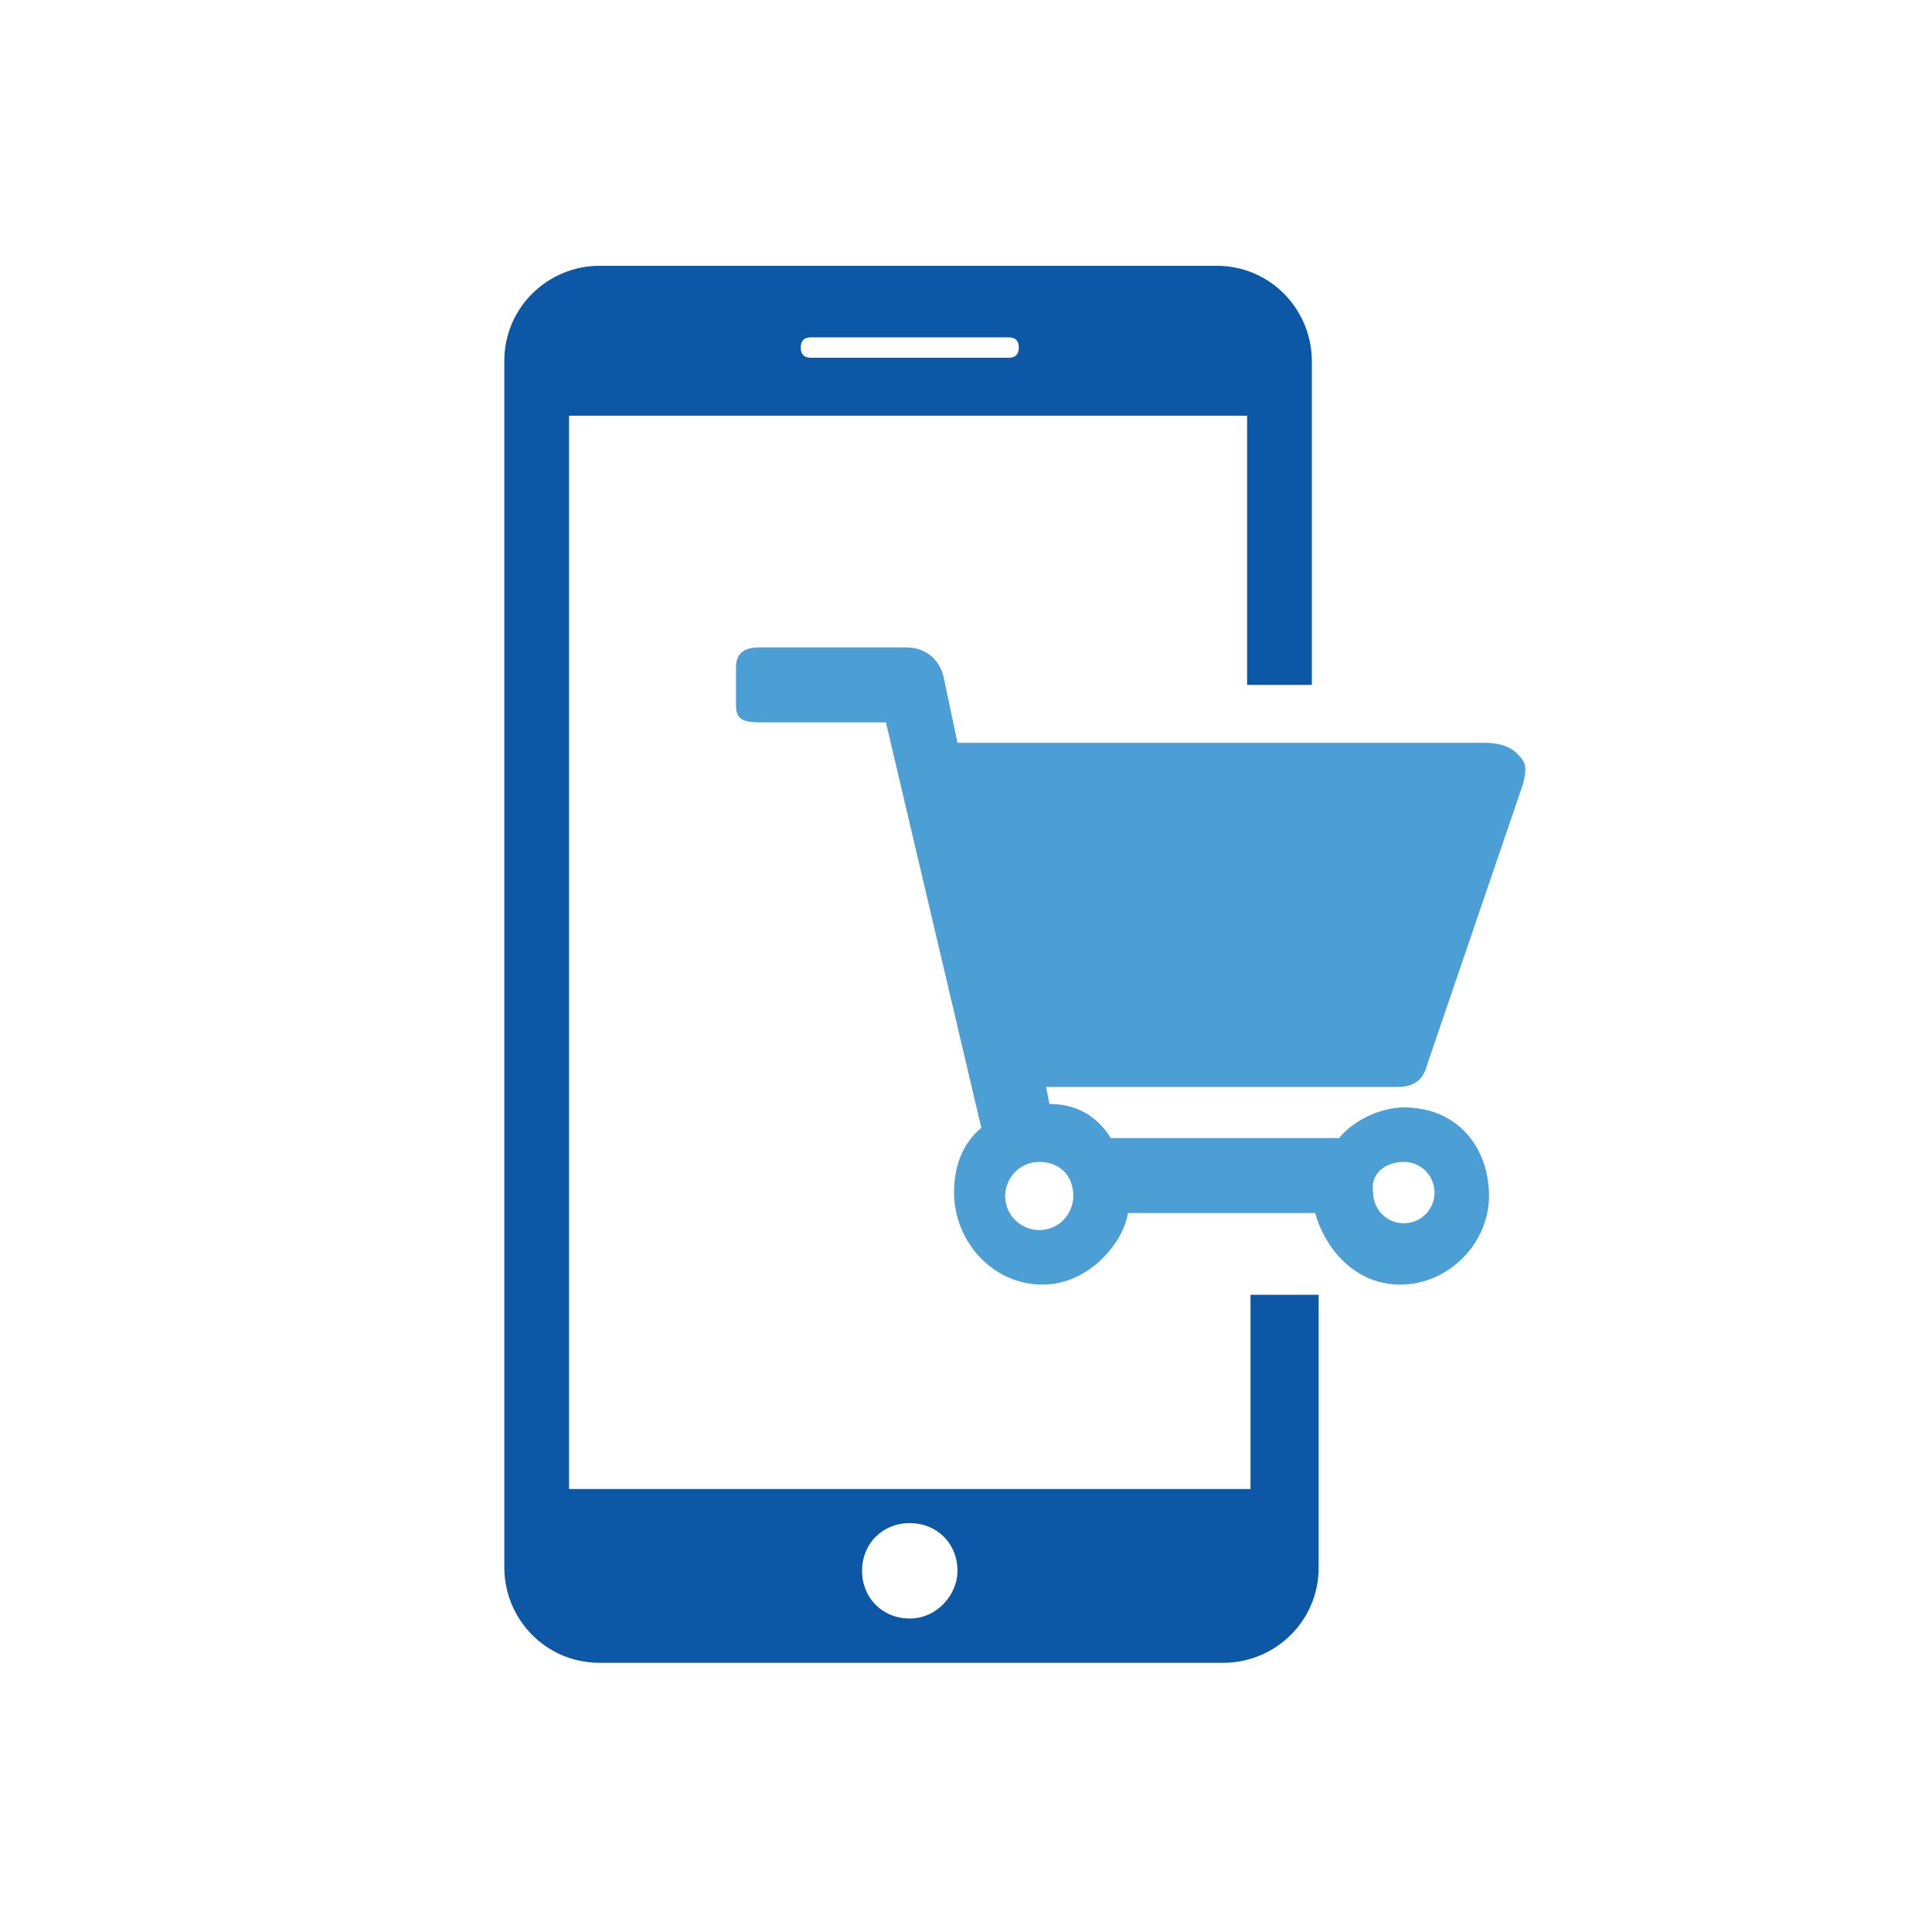
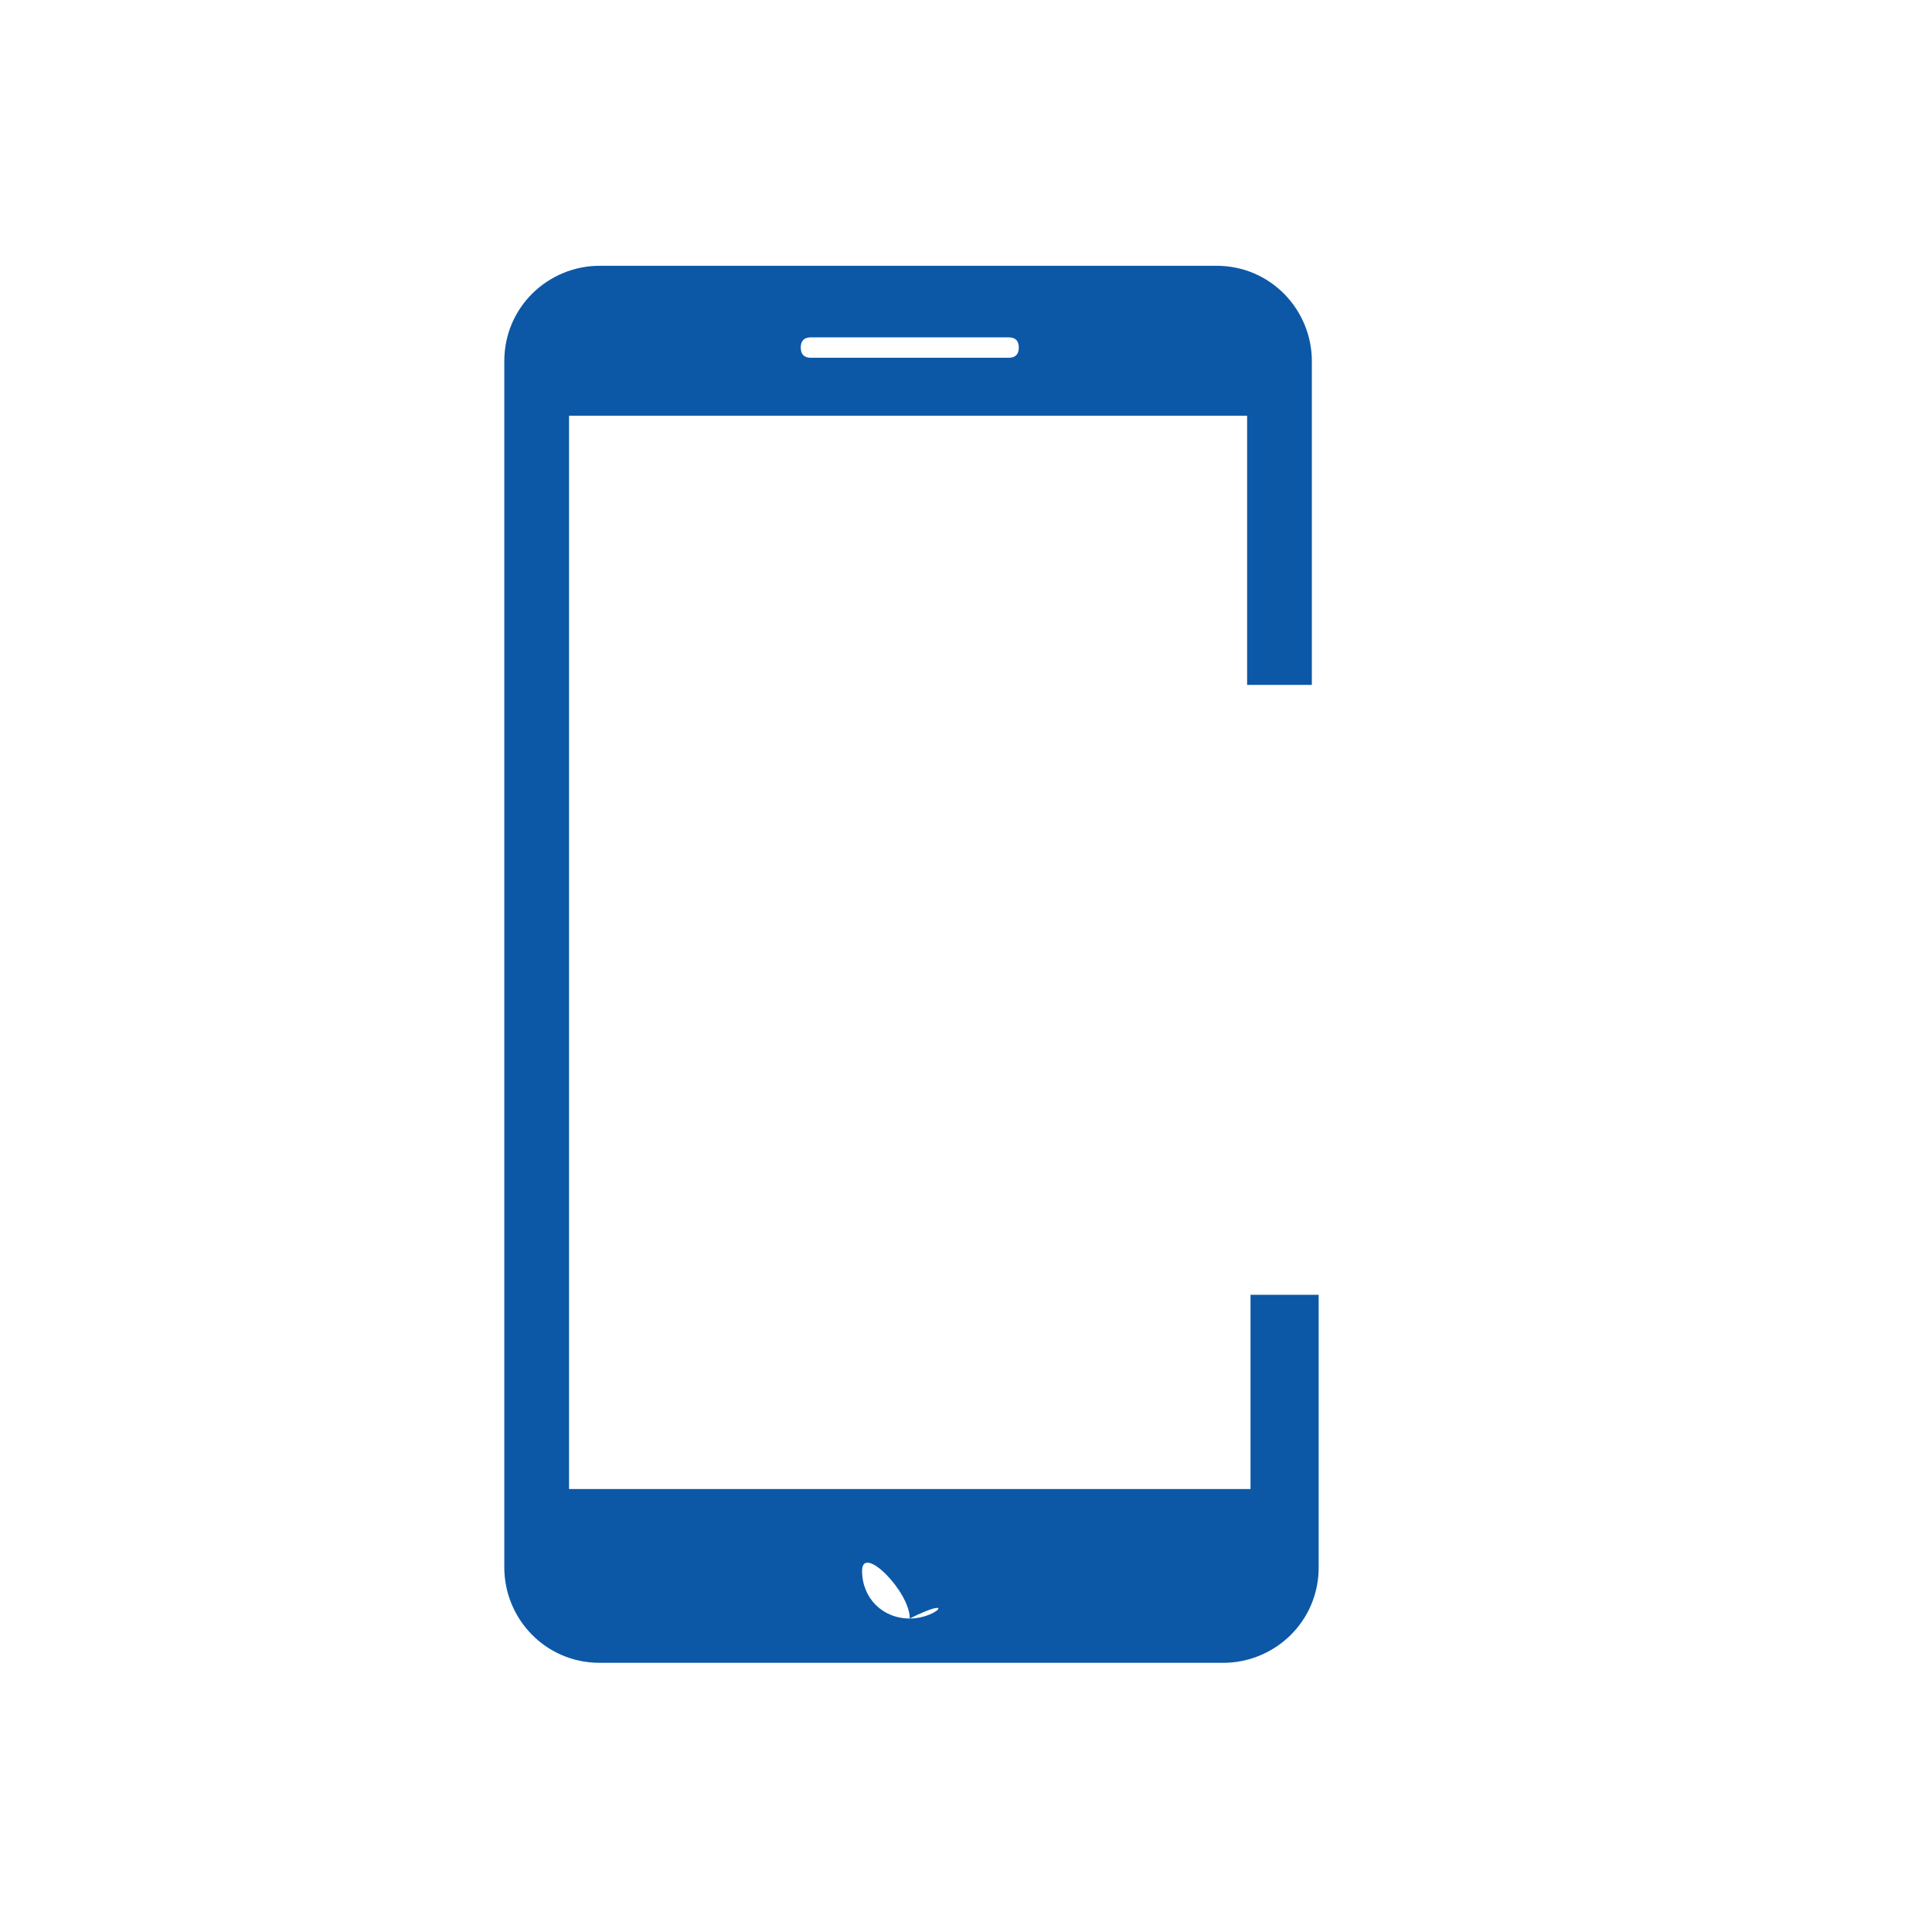
<svg xmlns="http://www.w3.org/2000/svg" version="1.1" id="Calque_1" x="0px" y="0px" viewBox="0 0 56.7 56.7" style="enable-background:new 0 0 56.7 56.7;" xml:space="preserve">
  <style type="text/css">
	.st0{fill:#4C9FD5;}
	.st1{fill:#0C58A6;}
</style>
  <g>
-     <path class="st0" d="M41.9,31.2l2.8-8.2c0.1-0.4,0.1-0.6-0.1-0.8c-0.3-0.4-0.9-0.4-1-0.4H28.1l-0.4-1.9c-0.1-0.5-0.5-0.9-1.1-0.9   h-4.3c-0.5,0-0.7,0.2-0.7,0.6v1.1c0,0.4,0.2,0.5,0.7,0.5h3.7l2.8,11.9C28.2,33.6,28,34.3,28,35c0,1.4,1.1,2.7,2.6,2.7   c1.4,0,2.4-1.3,2.5-2.1h5.5c0.2,0.8,1,2.1,2.5,2.1c1.4,0,2.6-1.2,2.6-2.6s-0.9-2.6-2.5-2.6c-0.7,0-1.5,0.4-1.9,0.9h-6.7   c-0.5-0.8-1.2-1-1.8-1l-0.1-0.5h10.3C41.6,31.9,41.8,31.6,41.9,31.2z M41.2,34.1c0.5,0,0.9,0.4,0.9,0.9c0,0.5-0.4,0.9-0.9,0.9   c-0.5,0-0.9-0.4-0.9-0.9C40.2,34.5,40.6,34.1,41.2,34.1z M31.5,35.1c0,0.5-0.4,1-1,1c-0.5,0-1-0.4-1-1c0-0.5,0.4-1,1-1   C31.1,34.1,31.5,34.5,31.5,35.1z" />
-     <path class="st1" d="M36.7,38v5.7H16.7V12.2h19.9v7.9h1.9v-9.5c0-1.5-1.2-2.8-2.8-2.8H17.6c-1.5,0-2.8,1.2-2.8,2.8v35.4   c0,1.5,1.2,2.8,2.8,2.8h18.3c1.5,0,2.8-1.2,2.8-2.8V38H36.7z M23.8,9.9h5.8c0.2,0,0.3,0.1,0.3,0.3s-0.1,0.3-0.3,0.3h-5.8   c-0.2,0-0.3-0.1-0.3-0.3S23.6,9.9,23.8,9.9z M26.7,47.5c-0.8,0-1.4-0.6-1.4-1.4s0.6-1.4,1.4-1.4s1.4,0.6,1.4,1.4   C28.1,46.8,27.5,47.5,26.7,47.5z" />
+     <path class="st1" d="M36.7,38v5.7H16.7V12.2h19.9v7.9h1.9v-9.5c0-1.5-1.2-2.8-2.8-2.8H17.6c-1.5,0-2.8,1.2-2.8,2.8v35.4   c0,1.5,1.2,2.8,2.8,2.8h18.3c1.5,0,2.8-1.2,2.8-2.8V38H36.7z M23.8,9.9h5.8c0.2,0,0.3,0.1,0.3,0.3s-0.1,0.3-0.3,0.3h-5.8   c-0.2,0-0.3-0.1-0.3-0.3S23.6,9.9,23.8,9.9z M26.7,47.5c-0.8,0-1.4-0.6-1.4-1.4s1.4,0.6,1.4,1.4   C28.1,46.8,27.5,47.5,26.7,47.5z" />
  </g>
</svg>